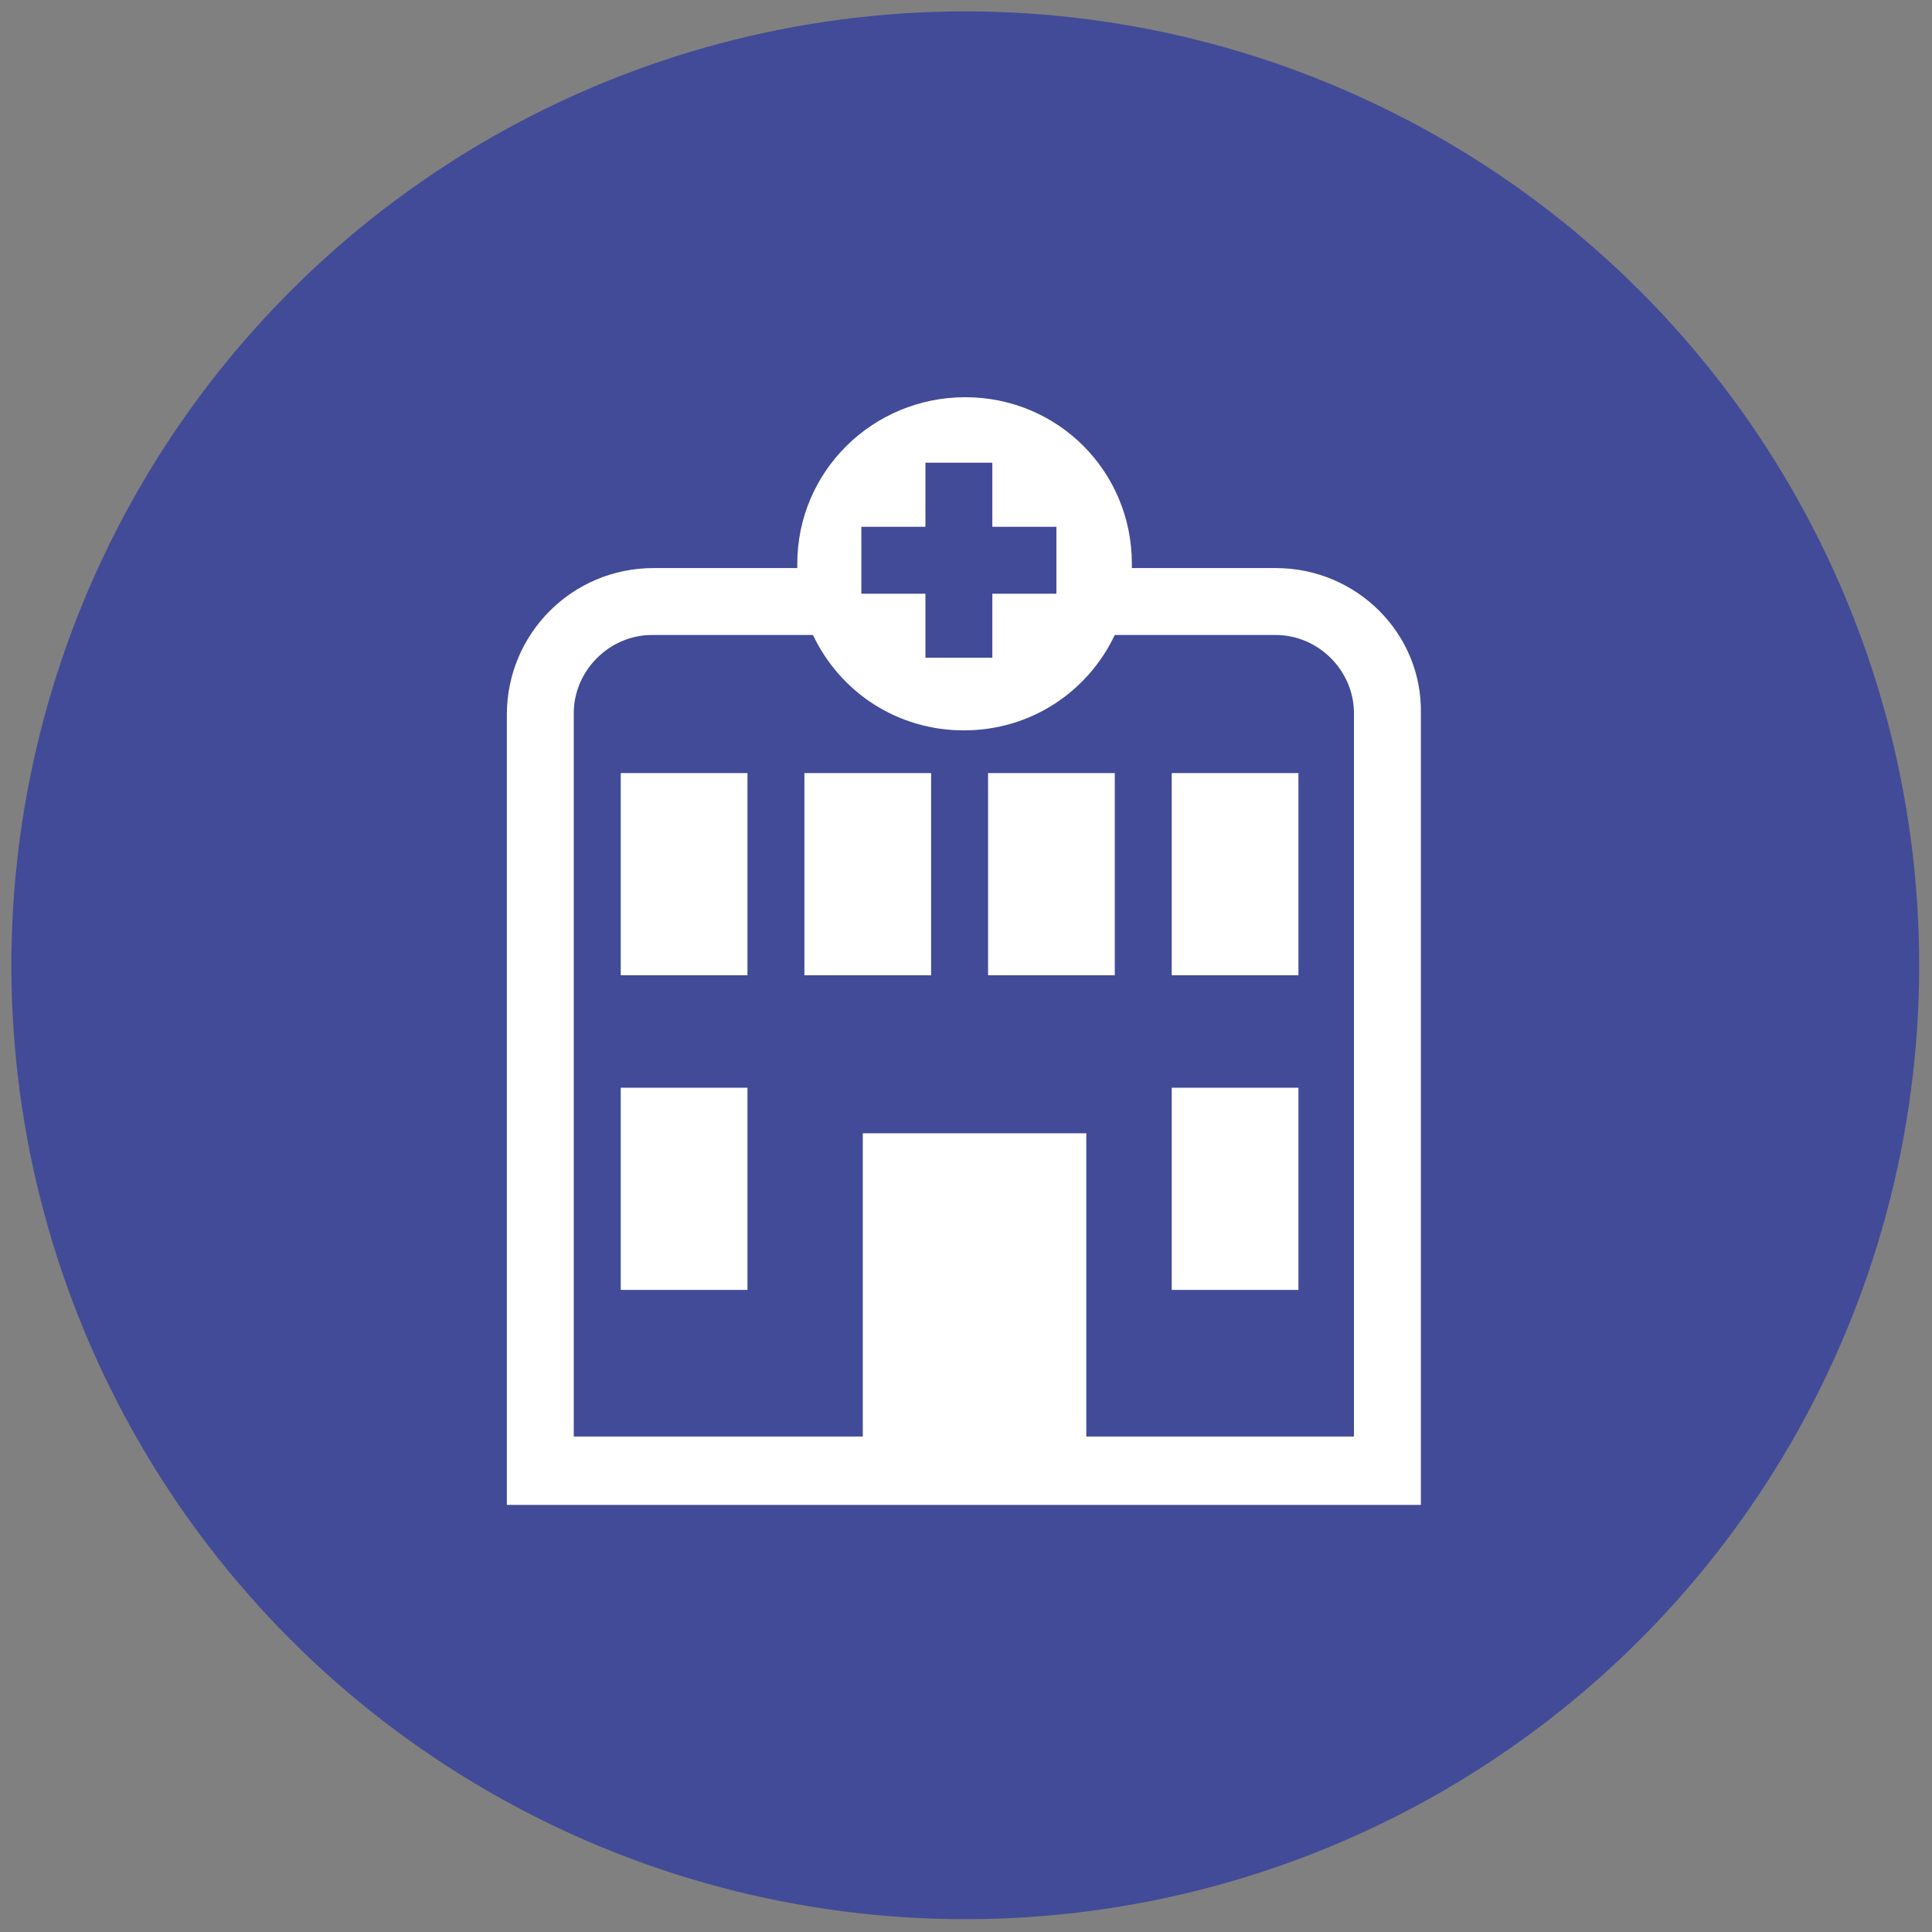
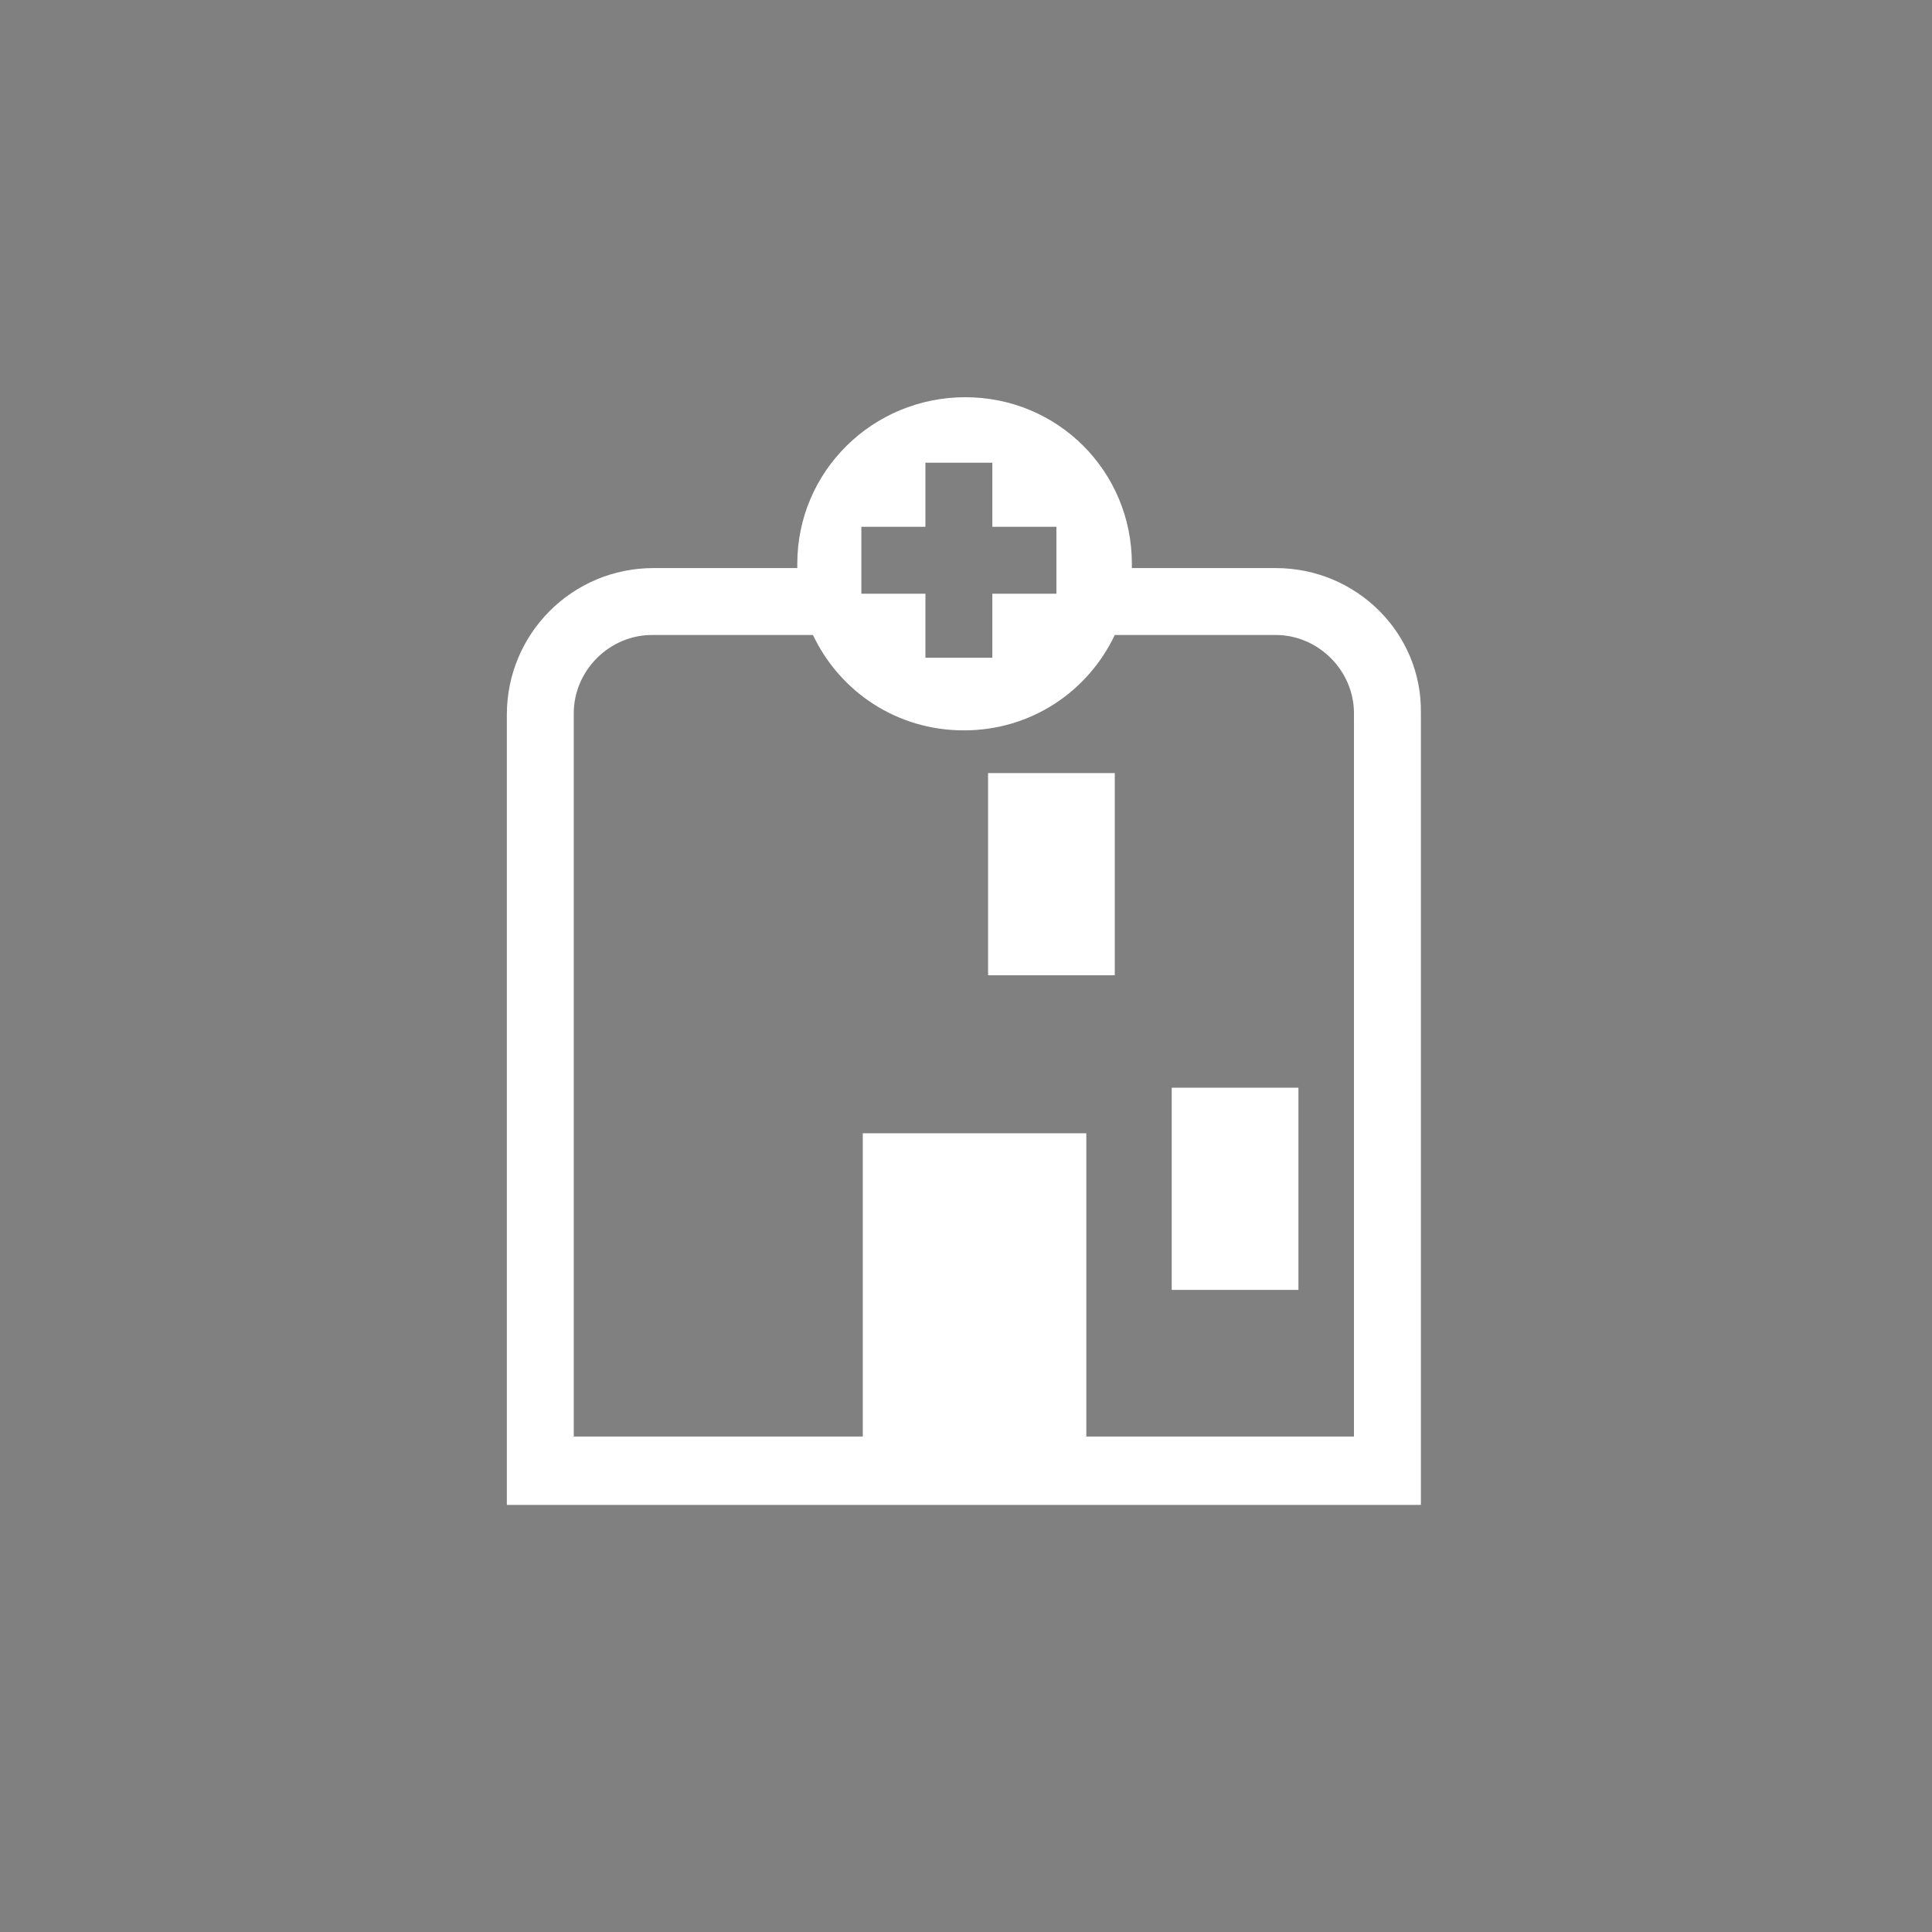
<svg xmlns="http://www.w3.org/2000/svg" version="1.1" id="Ebene_1" x="0px" y="0px" viewBox="0 0 135.7 135.7" style="enable-background:new 0 0 135.7 135.7;" xml:space="preserve">
  <rect x="0" y="0" width="135.7" height="135.7" fill="#808080" stroke="none" />
  <style type="text/css">
	.st0{fill:#424B97;}
	.st1{fill:#FFFFFF;}
</style>
  <g>
-     <ellipse class="st0" cx="67.8" cy="67.8" rx="67" ry="67" />
    <g>
      <path class="st1" d="M89.6,39.9H79.5c0-0.1,0-0.2,0-0.3c0-6.5-5.2-11.7-11.7-11.7S56,33.1,56,39.6c0,0.1,0,0.2,0,0.3H45.9    c-5.7,0-10.3,4.6-10.3,10.3v55.5h64.2V50.1C99.9,44.5,95.3,39.9,89.6,39.9z M60.5,37H65v-4.5h4.7V37h4.5v4.7h-4.5v4.5H65v-4.5    h-4.5V37z M95.1,100.9H76.3V79.6H60.6v21.3H40.3V50.1c0-3,2.5-5.5,5.5-5.5h11.3c1.9,4,5.9,6.7,10.6,6.7c4.7,0,8.7-2.7,10.6-6.7    h11.3c3,0,5.5,2.5,5.5,5.5L95.1,100.9L95.1,100.9z" />
-       <rect x="43.6" y="54.3" class="st1" width="8.9" height="14.2" />
-       <rect x="43.6" y="76.4" class="st1" width="8.9" height="14.2" />
-       <rect x="82.3" y="54.3" class="st1" width="8.9" height="14.2" />
      <rect x="69.4" y="54.3" class="st1" width="8.9" height="14.2" />
-       <rect x="56.5" y="54.3" class="st1" width="8.9" height="14.2" />
      <rect x="82.3" y="76.4" class="st1" width="8.9" height="14.2" />
    </g>
  </g>
</svg>